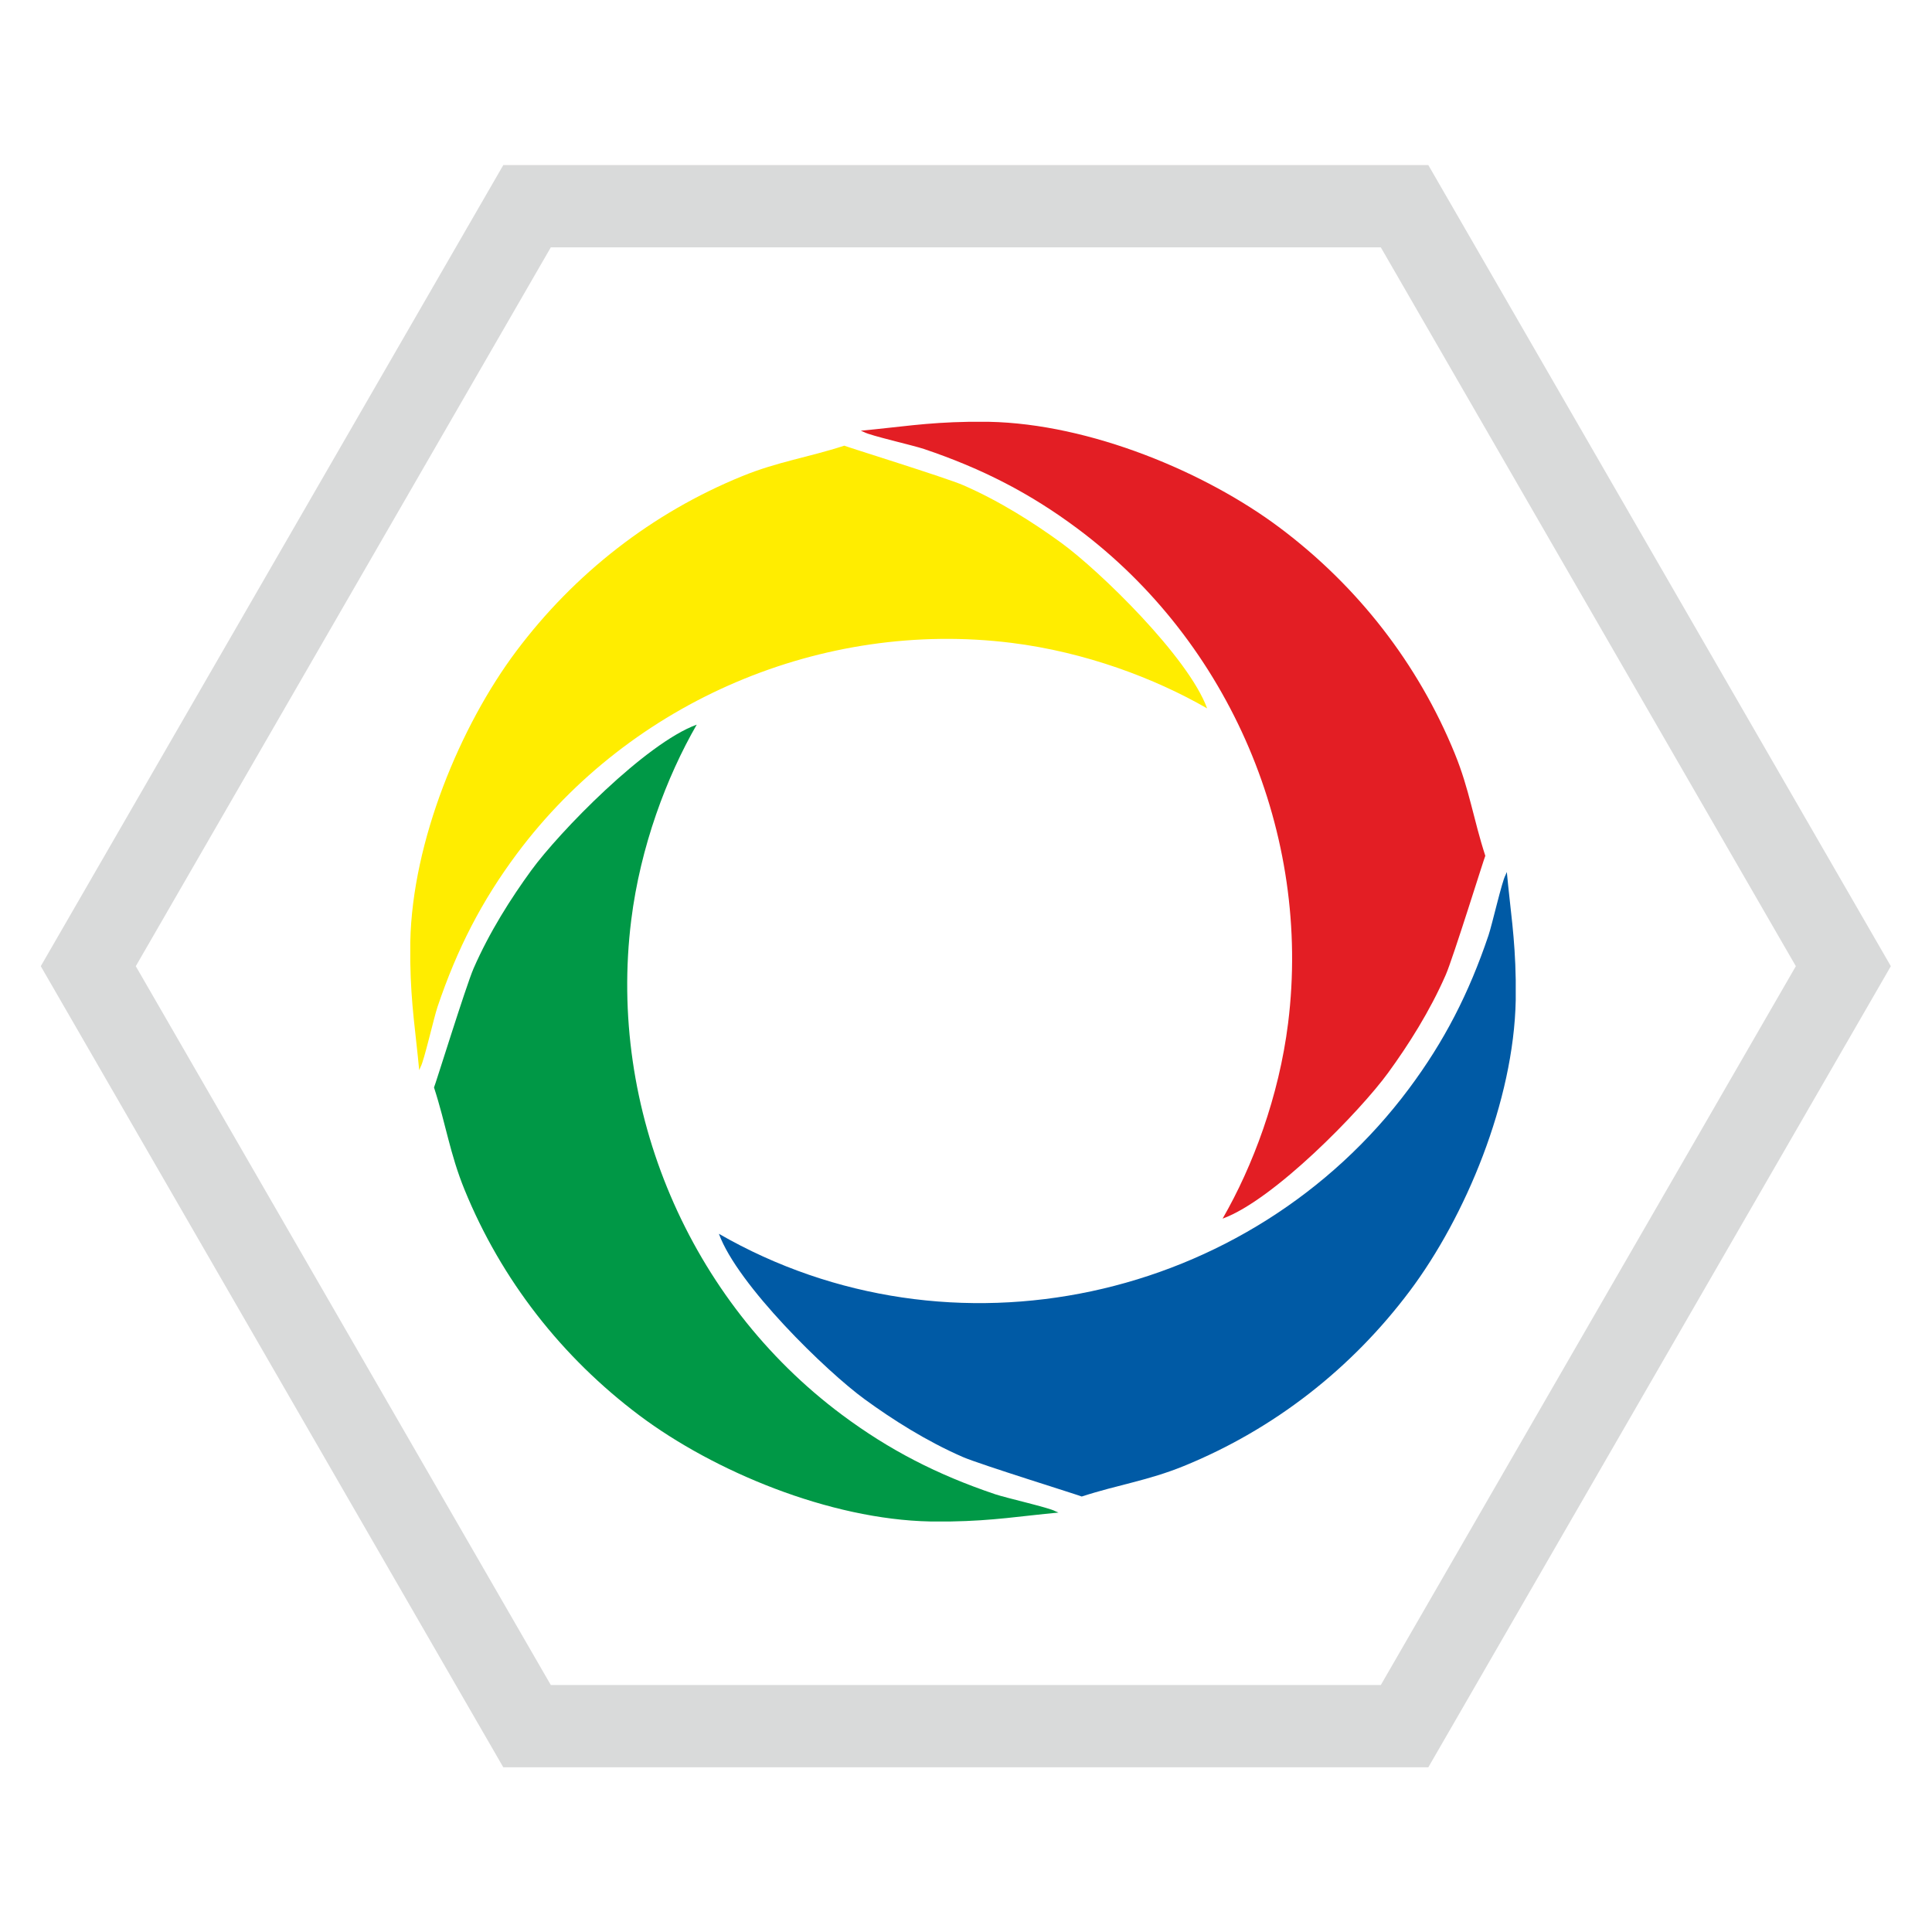
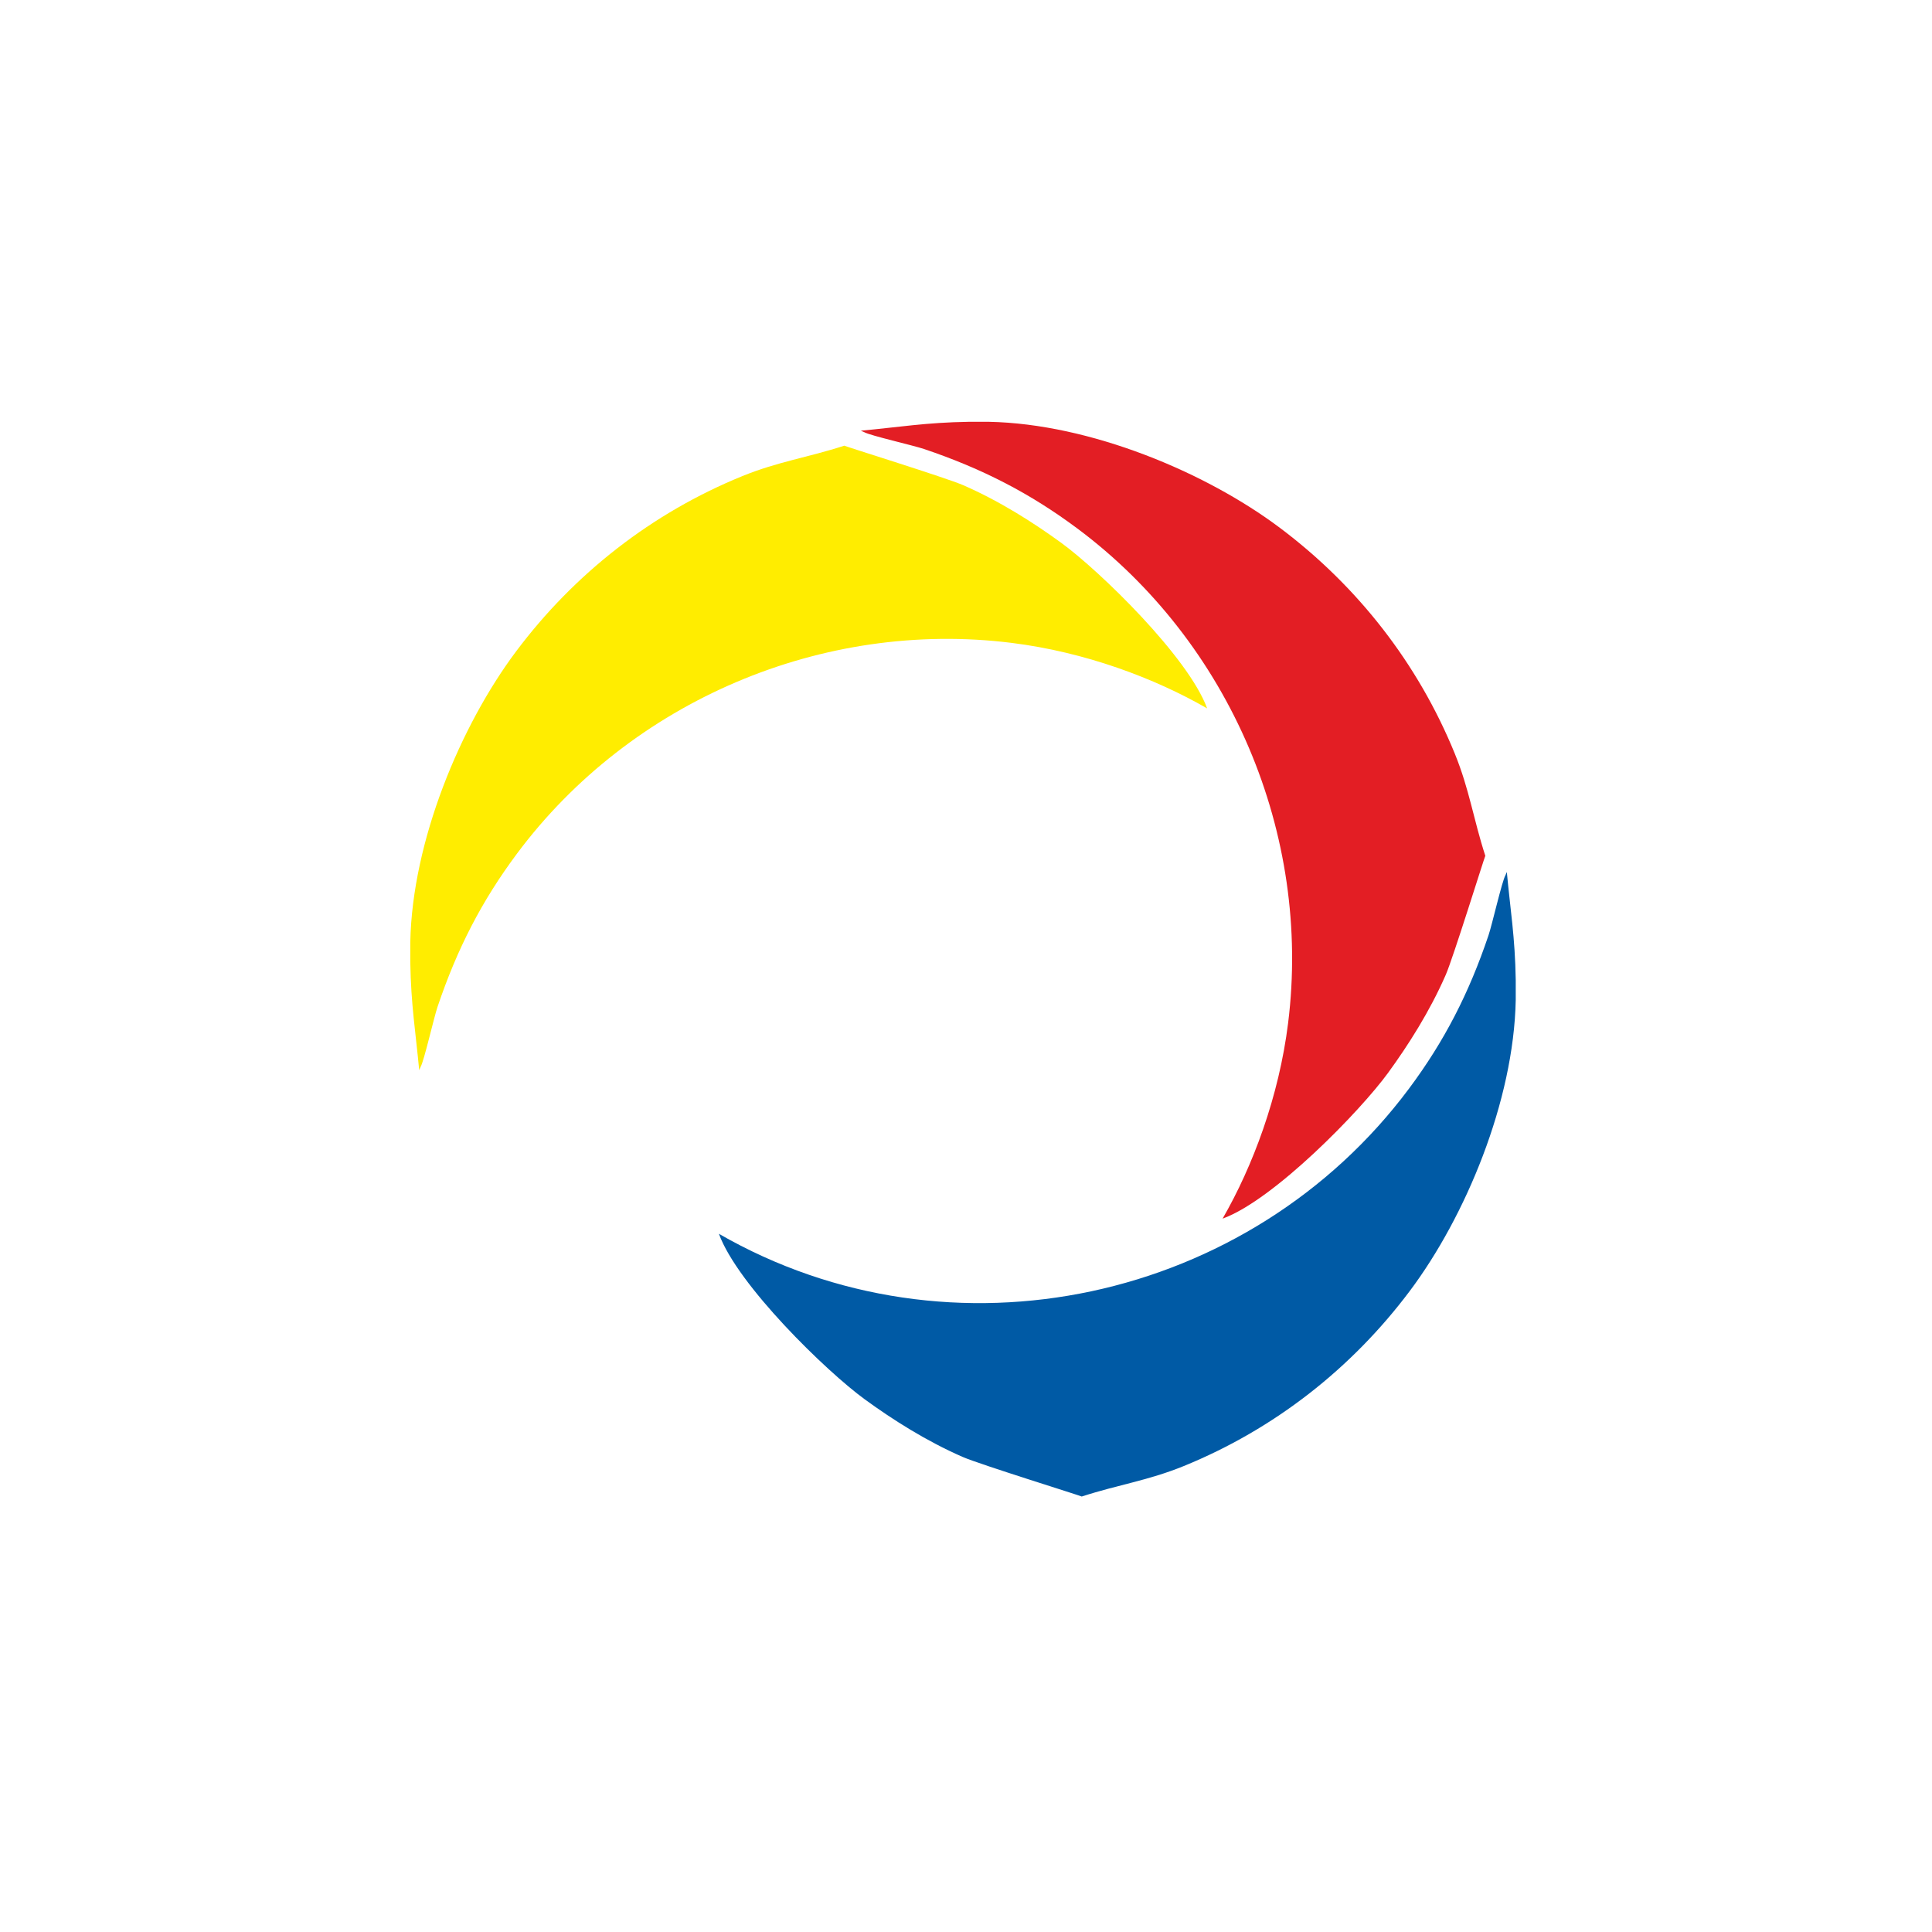
<svg xmlns="http://www.w3.org/2000/svg" xml:space="preserve" width="150mm" height="150mm" style="shape-rendering:geometricPrecision; text-rendering:geometricPrecision; image-rendering:optimizeQuality; fill-rule:evenodd; clip-rule:evenodd" viewBox="0 0 15000 15000">
  <defs>
    <style type="text/css">
   
    .fil3 {fill:#005AA5}
    .fil2 {fill:#009846}
    .fil0 {fill:#D9DADA}
    .fil4 {fill:#E31E24}
    .fil1 {fill:#FFED00}
   
  </style>
  </defs>
  <g id="Warstwa_x0020_1">
    <g id="_602132392">
-       <path class="fil0" d="M316.6 7501.51l1795.46 -3109.86 1795.45 -3109.91 3591.03 0 3591 0 1795.47 3109.91 1795.46 3109.86 -1795.46 3109.8 -1795.47 3109.88 -3591 0 -3591.03 0 -1795.45 -3109.88 -1795.46 -3109.8zm737.57 0l1611.08 -2790.48 1611.19 -2790.58 3222.1 0 3222.09 0 1611.15 2790.58 1611.1 2790.48 -1611.1 2790.37 -1611.15 2790.6 -3222.09 0 -3222.1 0 -1611.19 -2790.6 -1611.08 -2790.37z" />
      <path class="fil1" d="M3265.81 8282.81c26.76,-46.47 102.26,-379.88 131.05,-465.37 152.39,-451.96 344.09,-823.92 617.23,-1190.18 884.95,-1186.6 2374.14,-1818.63 3840.02,-1635.93 571.92,71.26 1111.07,274.25 1517.98,508.54 -144.47,-396.98 -833.47,-1067.42 -1132.21,-1285.02 -214.49,-156.26 -477.49,-324.01 -761.03,-447.68 -132.2,-57.63 -913.32,-300.02 -923.67,-306.96 -285.82,92.69 -514.52,123.23 -793.4,236.99 -701.07,285.95 -1301.69,756.37 -1753.21,1358.11 -433.13,577.25 -807.58,1474.58 -823.03,2258.51l0 157.26c5.29,332.71 41.92,544.04 69.13,837.73l11.14 -26z" />
-       <path class="fil2" d="M8192.26 11732.44c-46.5,-26.79 -379.9,-102.27 -465.38,-131.07 -451.96,-152.39 -823.92,-344.1 -1190.2,-617.23 -1186.58,-884.93 -1818.6,-2374.15 -1635.91,-3840 71.27,-571.95 274.25,-1111.07 508.55,-1517.99 -397,144.47 -1067.44,833.48 -1285.04,1132.17 -156.23,214.53 -324,477.52 -447.66,761.08 -57.64,132.14 -300.05,913.32 -306.95,923.68 92.69,285.82 123.21,514.48 236.96,793.38 285.98,701.1 756.37,1301.68 1358.12,1753.19 577.25,433.15 1474.58,807.56 2258.53,823.05l157.23 0c332.74,-5.28 544.04,-41.95 837.75,-69.19l-26 -11.07z" />
      <path class="fil3" d="M11687.87 6796.28c-26.79,46.49 -102.28,379.92 -131.09,465.38 -152.39,451.98 -344.04,823.92 -617.22,1190.17 -1233.94,1654.57 -3554.83,2165.66 -5358.01,1127.36 144.5,397.02 833.49,1067.49 1132.21,1285.06 214.51,156.25 477.5,323.99 761.07,447.65 132.16,57.62 913.3,300.08 923.68,306.99 285.82,-92.71 514.48,-123.23 793.35,-236.97 701.07,-286 1301.7,-756.37 1753.25,-1358.14 433.14,-577.23 807.57,-1474.58 822.99,-2258.57l0 -157.19c-5.25,-332.71 -41.91,-544.01 -69.13,-837.78l-11.1 26.04z" />
      <path class="fil4" d="M6709.34 3355.17c46.5,26.76 379.9,102.24 465.36,131.05 451.98,152.37 823.92,344.07 1190.17,617.2 1186.62,884.95 1818.64,2374.16 1635.95,3840.05 -71.27,571.89 -274.25,1111.07 -508.56,1517.98 397,-144.48 1067.46,-833.46 1285.06,-1132.22 156.22,-214.48 323.97,-477.49 447.65,-761.05 57.62,-132.15 300.05,-913.31 306.96,-923.67 -92.69,-285.81 -123.22,-514.52 -236.96,-793.39 -285.98,-701.06 -756.37,-1301.68 -1358.13,-1753.21 -577.25,-433.12 -1474.57,-807.56 -2258.56,-823.02l-157.19 0c-332.74,5.31 -544.04,41.91 -837.75,69.15l26 11.13z" />
    </g>
  </g>
</svg>